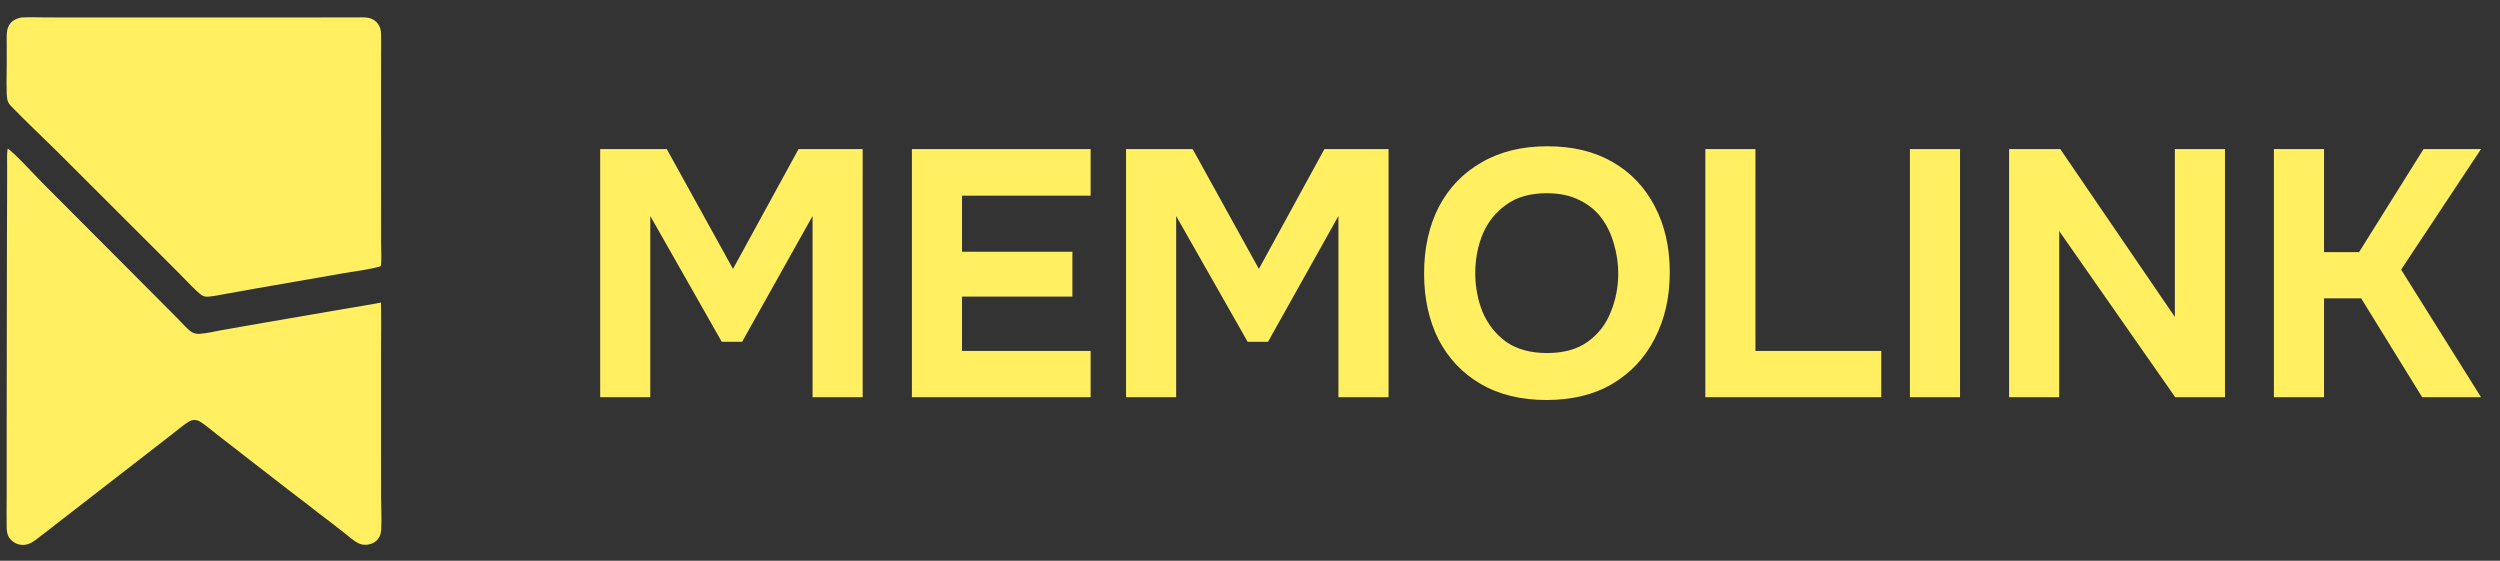
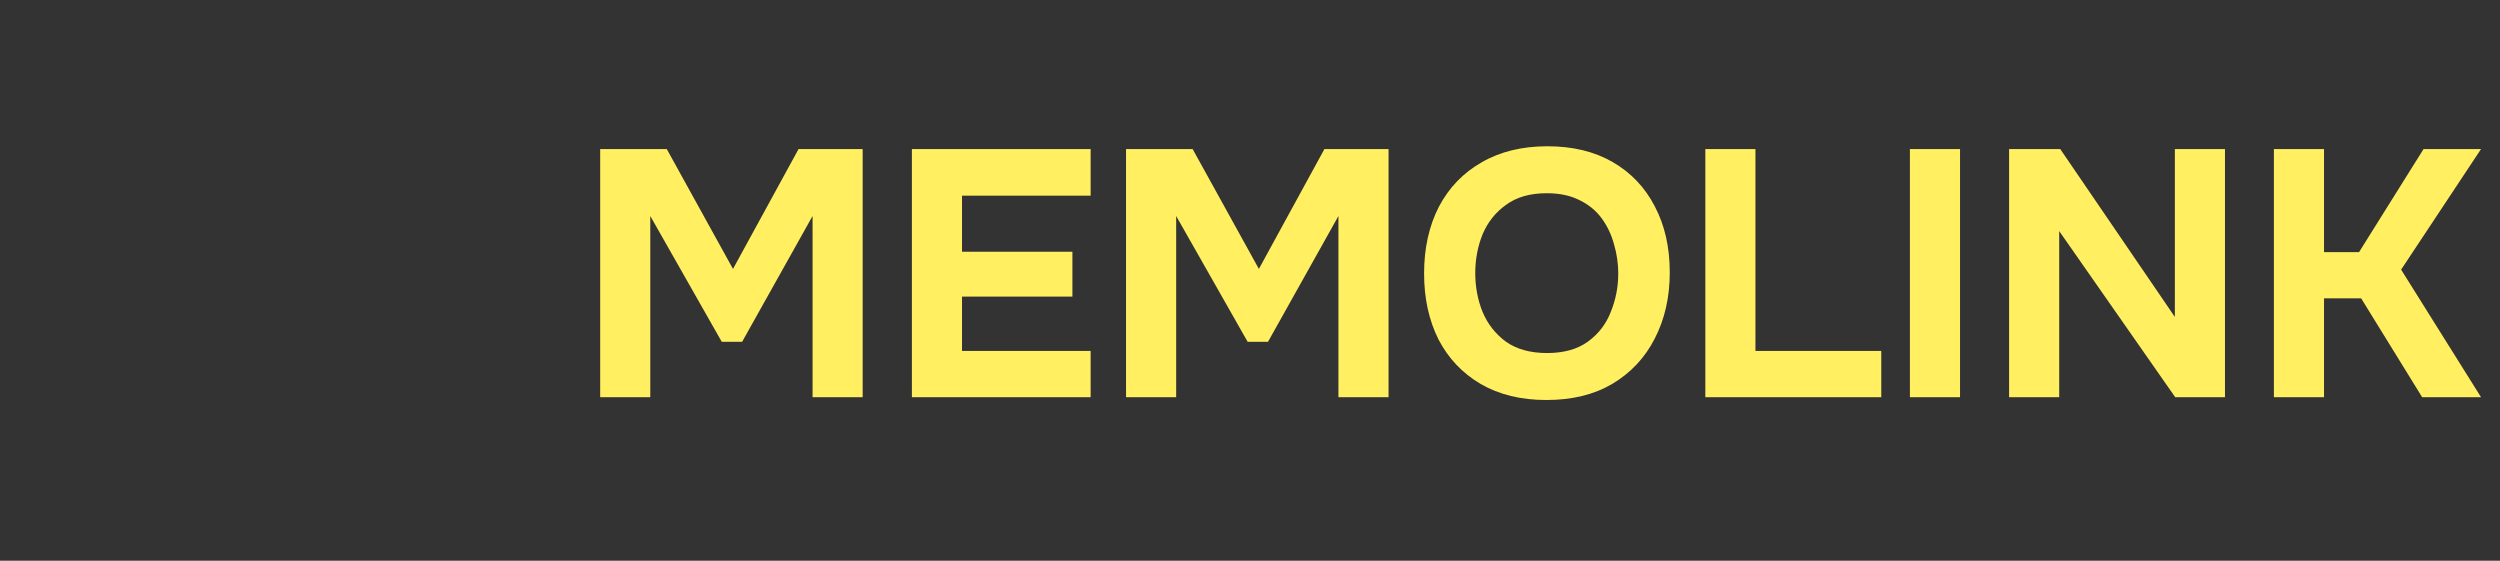
<svg xmlns="http://www.w3.org/2000/svg" width="107" height="24" viewBox="0 0 107 24" fill="none">
  <rect x="0" y="0" width="107" height="24" fill="#333333" stroke="none" />
  <g clip-path="url(#clip0_2281_2259)">
-     <path d="M0.898 0.75C1.259 0.726 1.635 0.746 1.996 0.746L4.129 0.747L10.755 0.747L14.3 0.746L15.222 0.746C15.402 0.747 15.605 0.728 15.78 0.766C15.955 0.804 16.108 0.909 16.204 1.06C16.279 1.178 16.303 1.304 16.308 1.441C16.32 1.707 16.311 1.977 16.311 2.244L16.309 3.758L16.31 8.346L16.311 10.432C16.311 10.679 16.342 11.178 16.298 11.385C16.163 11.478 14.982 11.648 14.729 11.689L10.934 12.35L9.686 12.573C9.446 12.616 9.199 12.671 8.956 12.693C8.842 12.703 8.763 12.705 8.659 12.649C8.468 12.548 7.87 11.9 7.672 11.703L5.771 9.803L2.408 6.446C1.78 5.825 1.131 5.22 0.516 4.585C0.427 4.494 0.352 4.412 0.319 4.285C0.253 4.04 0.29 3.044 0.289 2.727L0.288 1.881C0.288 1.72 0.279 1.553 0.296 1.393C0.307 1.275 0.336 1.163 0.399 1.062C0.517 0.872 0.692 0.801 0.898 0.75Z" fill="#FFEF61" />
-     <path d="M0.329 6.362C0.542 6.468 1.563 7.571 1.79 7.802L6.362 12.387L7.599 13.629C7.771 13.8 7.988 14.059 8.182 14.196C8.297 14.277 8.425 14.298 8.563 14.287C8.866 14.264 9.18 14.186 9.48 14.132L11.253 13.821L14.706 13.226C15.238 13.134 15.774 13.053 16.303 12.95C16.325 13.642 16.308 14.338 16.308 15.03L16.308 18.861L16.31 21.295C16.313 21.751 16.345 22.219 16.314 22.674C16.304 22.819 16.273 22.944 16.183 23.062C16.073 23.206 15.92 23.284 15.742 23.31C15.619 23.327 15.488 23.317 15.374 23.266C15.14 23.161 14.915 22.946 14.713 22.789C14.357 22.508 13.998 22.232 13.635 21.961C13.26 21.66 12.871 21.373 12.49 21.079L10.489 19.529L9.255 18.57C9.038 18.401 8.82 18.212 8.59 18.062C8.521 18.017 8.44 17.986 8.358 17.976C8.256 17.964 8.148 18.002 8.063 18.056C7.832 18.203 7.614 18.392 7.396 18.56L6.122 19.549L2.648 22.24C2.27 22.53 1.899 22.831 1.516 23.115C1.316 23.264 1.112 23.355 0.855 23.311C0.662 23.278 0.503 23.167 0.392 23.008C0.311 22.893 0.289 22.726 0.286 22.587C0.275 22.159 0.286 21.727 0.286 21.298V18.722L0.296 10.929L0.305 7.806L0.305 6.999C0.304 6.792 0.291 6.566 0.329 6.362Z" fill="#FFEF61" />
-   </g>
+     </g>
  <path d="M25.688 17V6.38H28.538L31.372 11.51L34.178 6.38H36.922V17H34.778V9.245L31.762 14.63H30.892L27.832 9.245V17H25.688ZM39.029 17V6.38H46.679V8.375H41.174V10.775H45.899V12.695H41.174V15.02H46.679V17H39.029ZM48.195 17V6.38H51.045L53.88 11.51L56.685 6.38H59.43V17H57.285V9.245L54.27 14.63H53.4L50.34 9.245V17H48.195ZM66.186 17.12C65.096 17.12 64.156 16.89 63.366 16.43C62.586 15.97 61.986 15.335 61.566 14.525C61.156 13.705 60.951 12.765 60.951 11.705C60.951 10.625 61.161 9.675 61.581 8.855C62.011 8.035 62.621 7.4 63.411 6.95C64.201 6.49 65.141 6.26 66.231 6.26C67.311 6.26 68.241 6.485 69.021 6.935C69.801 7.385 70.401 8.015 70.821 8.825C71.251 9.635 71.466 10.58 71.466 11.66C71.466 12.72 71.251 13.665 70.821 14.495C70.401 15.315 69.796 15.96 69.006 16.43C68.226 16.89 67.286 17.12 66.186 17.12ZM66.216 15.11C66.936 15.11 67.521 14.945 67.971 14.615C68.421 14.285 68.746 13.86 68.946 13.34C69.156 12.82 69.261 12.275 69.261 11.705C69.261 11.285 69.201 10.87 69.081 10.46C68.971 10.05 68.796 9.68 68.556 9.35C68.316 9.02 68.001 8.76 67.611 8.57C67.221 8.37 66.751 8.27 66.201 8.27C65.491 8.27 64.911 8.435 64.461 8.765C64.011 9.085 63.676 9.505 63.456 10.025C63.246 10.545 63.141 11.1 63.141 11.69C63.141 12.28 63.246 12.835 63.456 13.355C63.676 13.875 64.011 14.3 64.461 14.63C64.921 14.95 65.506 15.11 66.216 15.11ZM72.988 17V6.38H75.133V15.02H80.518V17H72.988ZM81.744 17V6.38H83.889V17H81.744ZM85.989 17V6.38H88.179L93.084 13.565V6.38H95.229V17H93.099L88.134 9.89V17H85.989ZM97.323 17V6.38H99.468V10.79H100.968L103.728 6.38H106.188L102.768 11.54L106.188 17H103.668L101.058 12.77H99.468V17H97.323Z" fill="#FFEF61" />
  <defs>
    <clipPath id="clip0_2281_2259">
-       <rect width="16.615" height="24" fill="white" />
-     </clipPath>
+       </clipPath>
  </defs>
</svg>